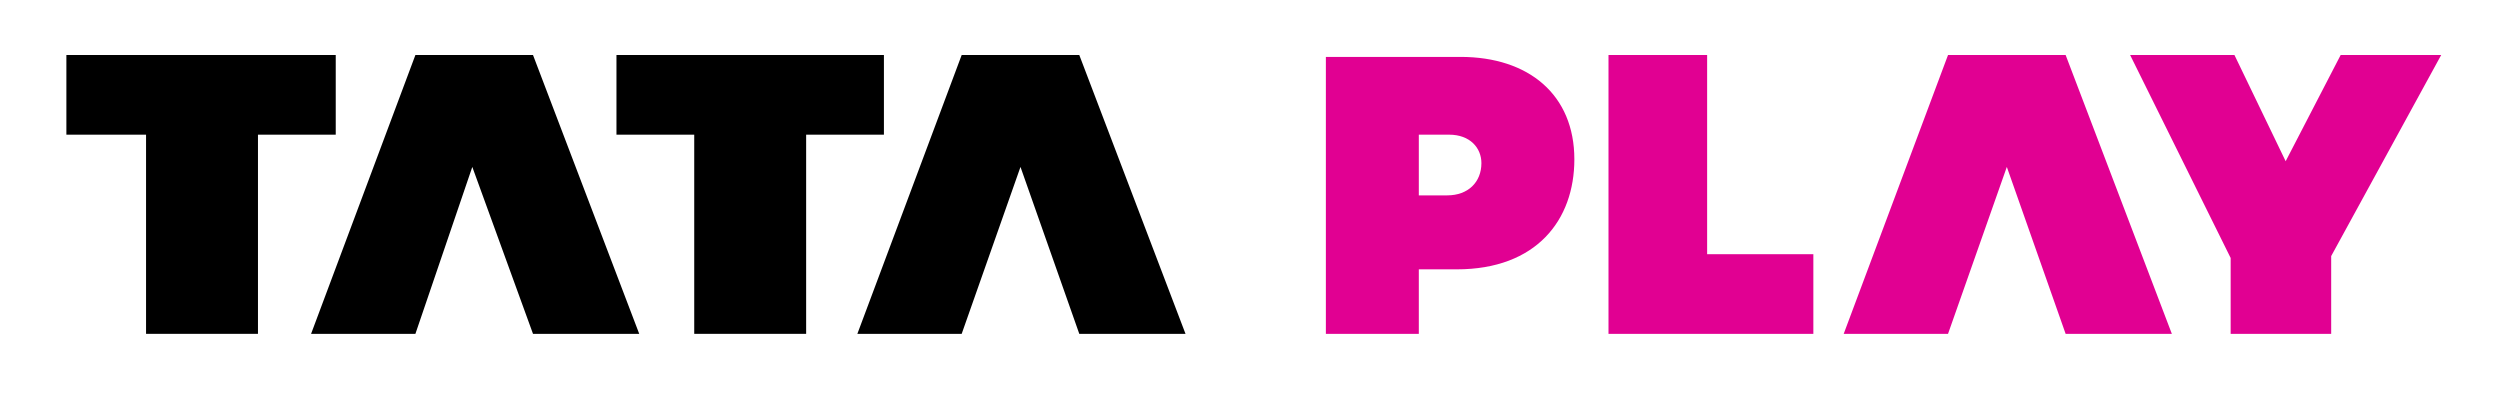
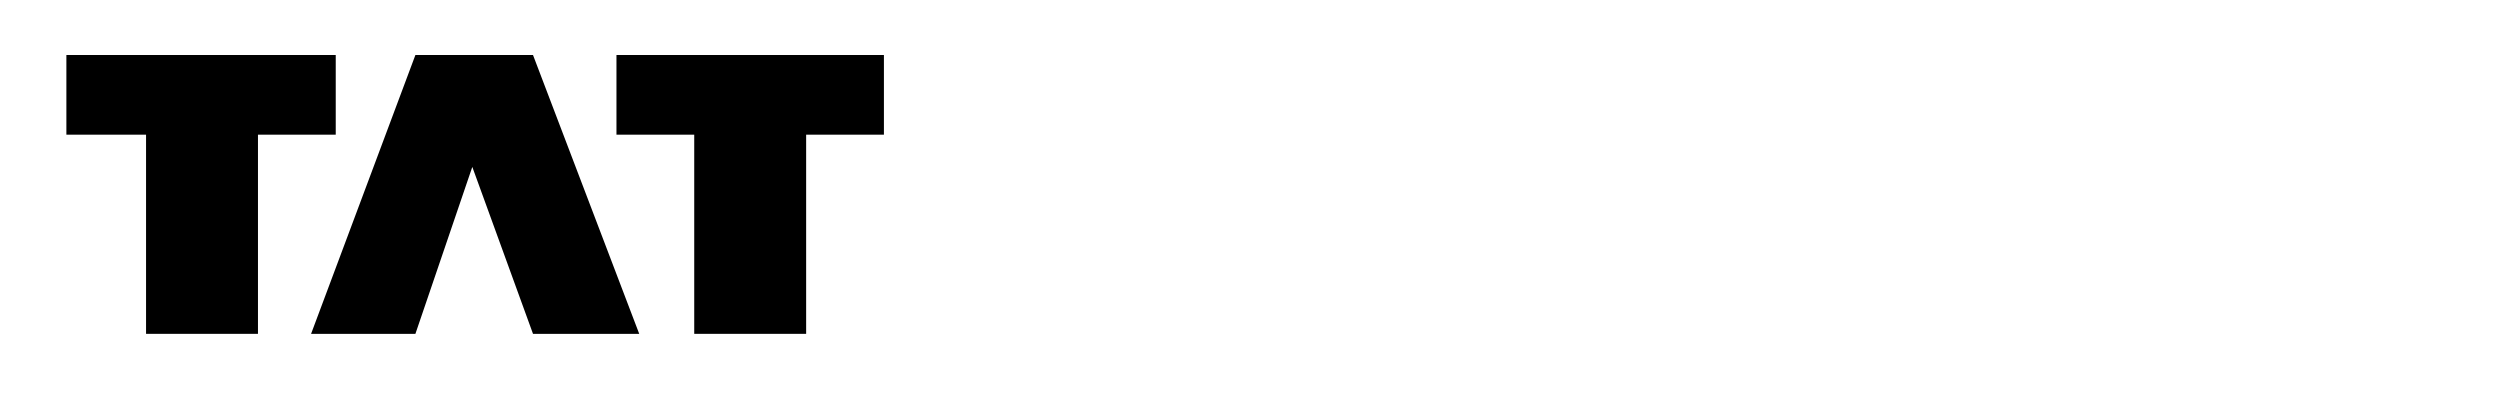
<svg xmlns="http://www.w3.org/2000/svg" version="1.1" id="Artwork" x="0px" y="0px" viewBox="0 0 131.8 20.8" style="enable-background:new 0 0 131.8 20.8;" xml:space="preserve">
  <style type="text/css">
	.st0{fill:#E10092;}
</style>
  <g>
    <g>
      <polygon points="17.7,2.9 3.5,2.9 3.5,7.1 7.7,7.1 7.7,17.6 13.6,17.6 13.6,7.1 17.7,7.1 17.7,2.9   " />
      <polygon points="16.4,17.6 21.9,17.6 24.9,8.8 28.1,17.6 33.7,17.6 28.1,2.9 21.9,2.9 16.4,17.6   " />
      <polygon points="32.5,7.1 36.6,7.1 36.6,17.6 42.5,17.6 42.5,7.1 46.6,7.1 46.6,2.9 32.5,2.9 32.5,7.1   " />
-       <polygon points="45.2,17.6 50.7,17.6 53.8,8.8 56.9,17.6 62.5,17.6 56.9,2.9 50.7,2.9 45.2,17.6   " />
    </g>
    <g>
-       <path class="st0" d="M69.9,17.6h4.9v-3.4h2c4.2,0,6.2-2.6,6.2-5.8c0-3.4-2.4-5.4-6-5.4h-7.1V17.6L69.9,17.6z M74.8,10.3V7.1h1.6    c1.1,0,1.7,0.7,1.7,1.5c0,1-0.7,1.7-1.8,1.7H74.8L74.8,10.3z M84.8,17.6h10.8v-4.2H90V2.9h-5.2V17.6L84.8,17.6z M97.2,17.6h5.5    l3.1-8.8l3.1,8.8h5.6l-5.6-14.7h-6.2L97.2,17.6L97.2,17.6z M112.3,2.9l5.3,10.7v4h5.3v-4.1l5.8-10.6h-5.3l-2.9,5.6l-2.7-5.6H112.3    L112.3,2.9z" />
-     </g>
+       </g>
  </g>
</svg>